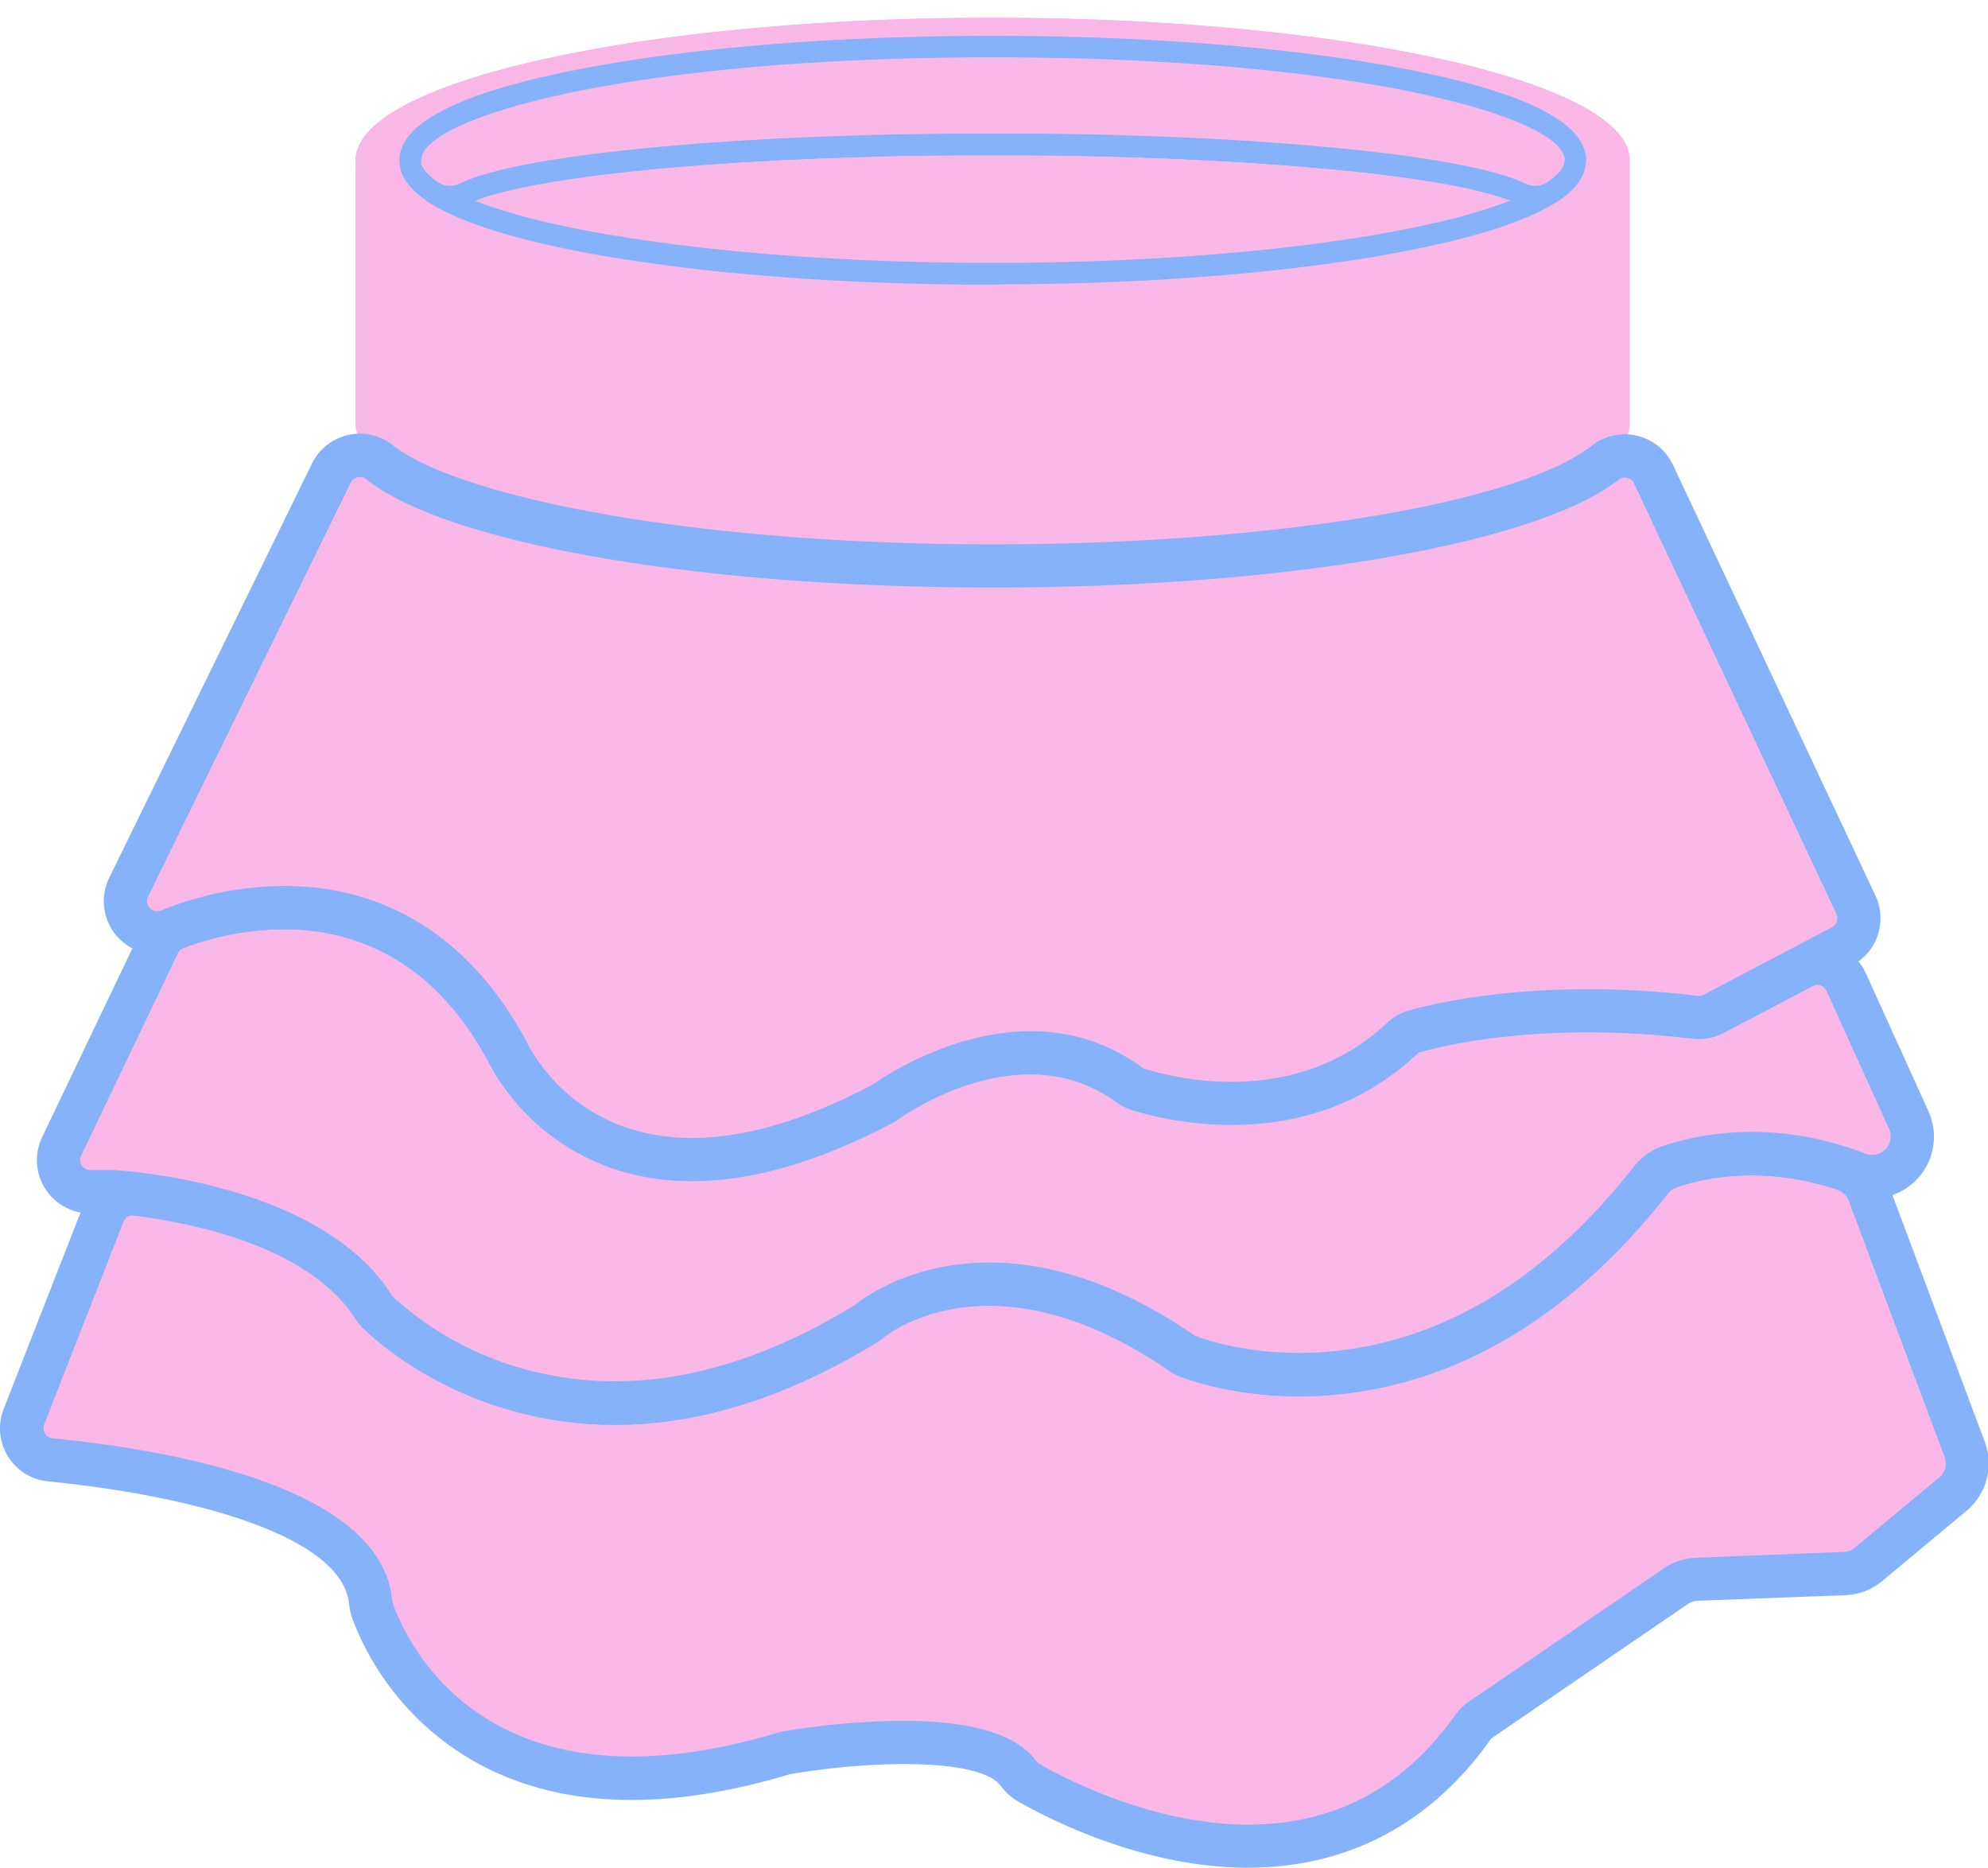
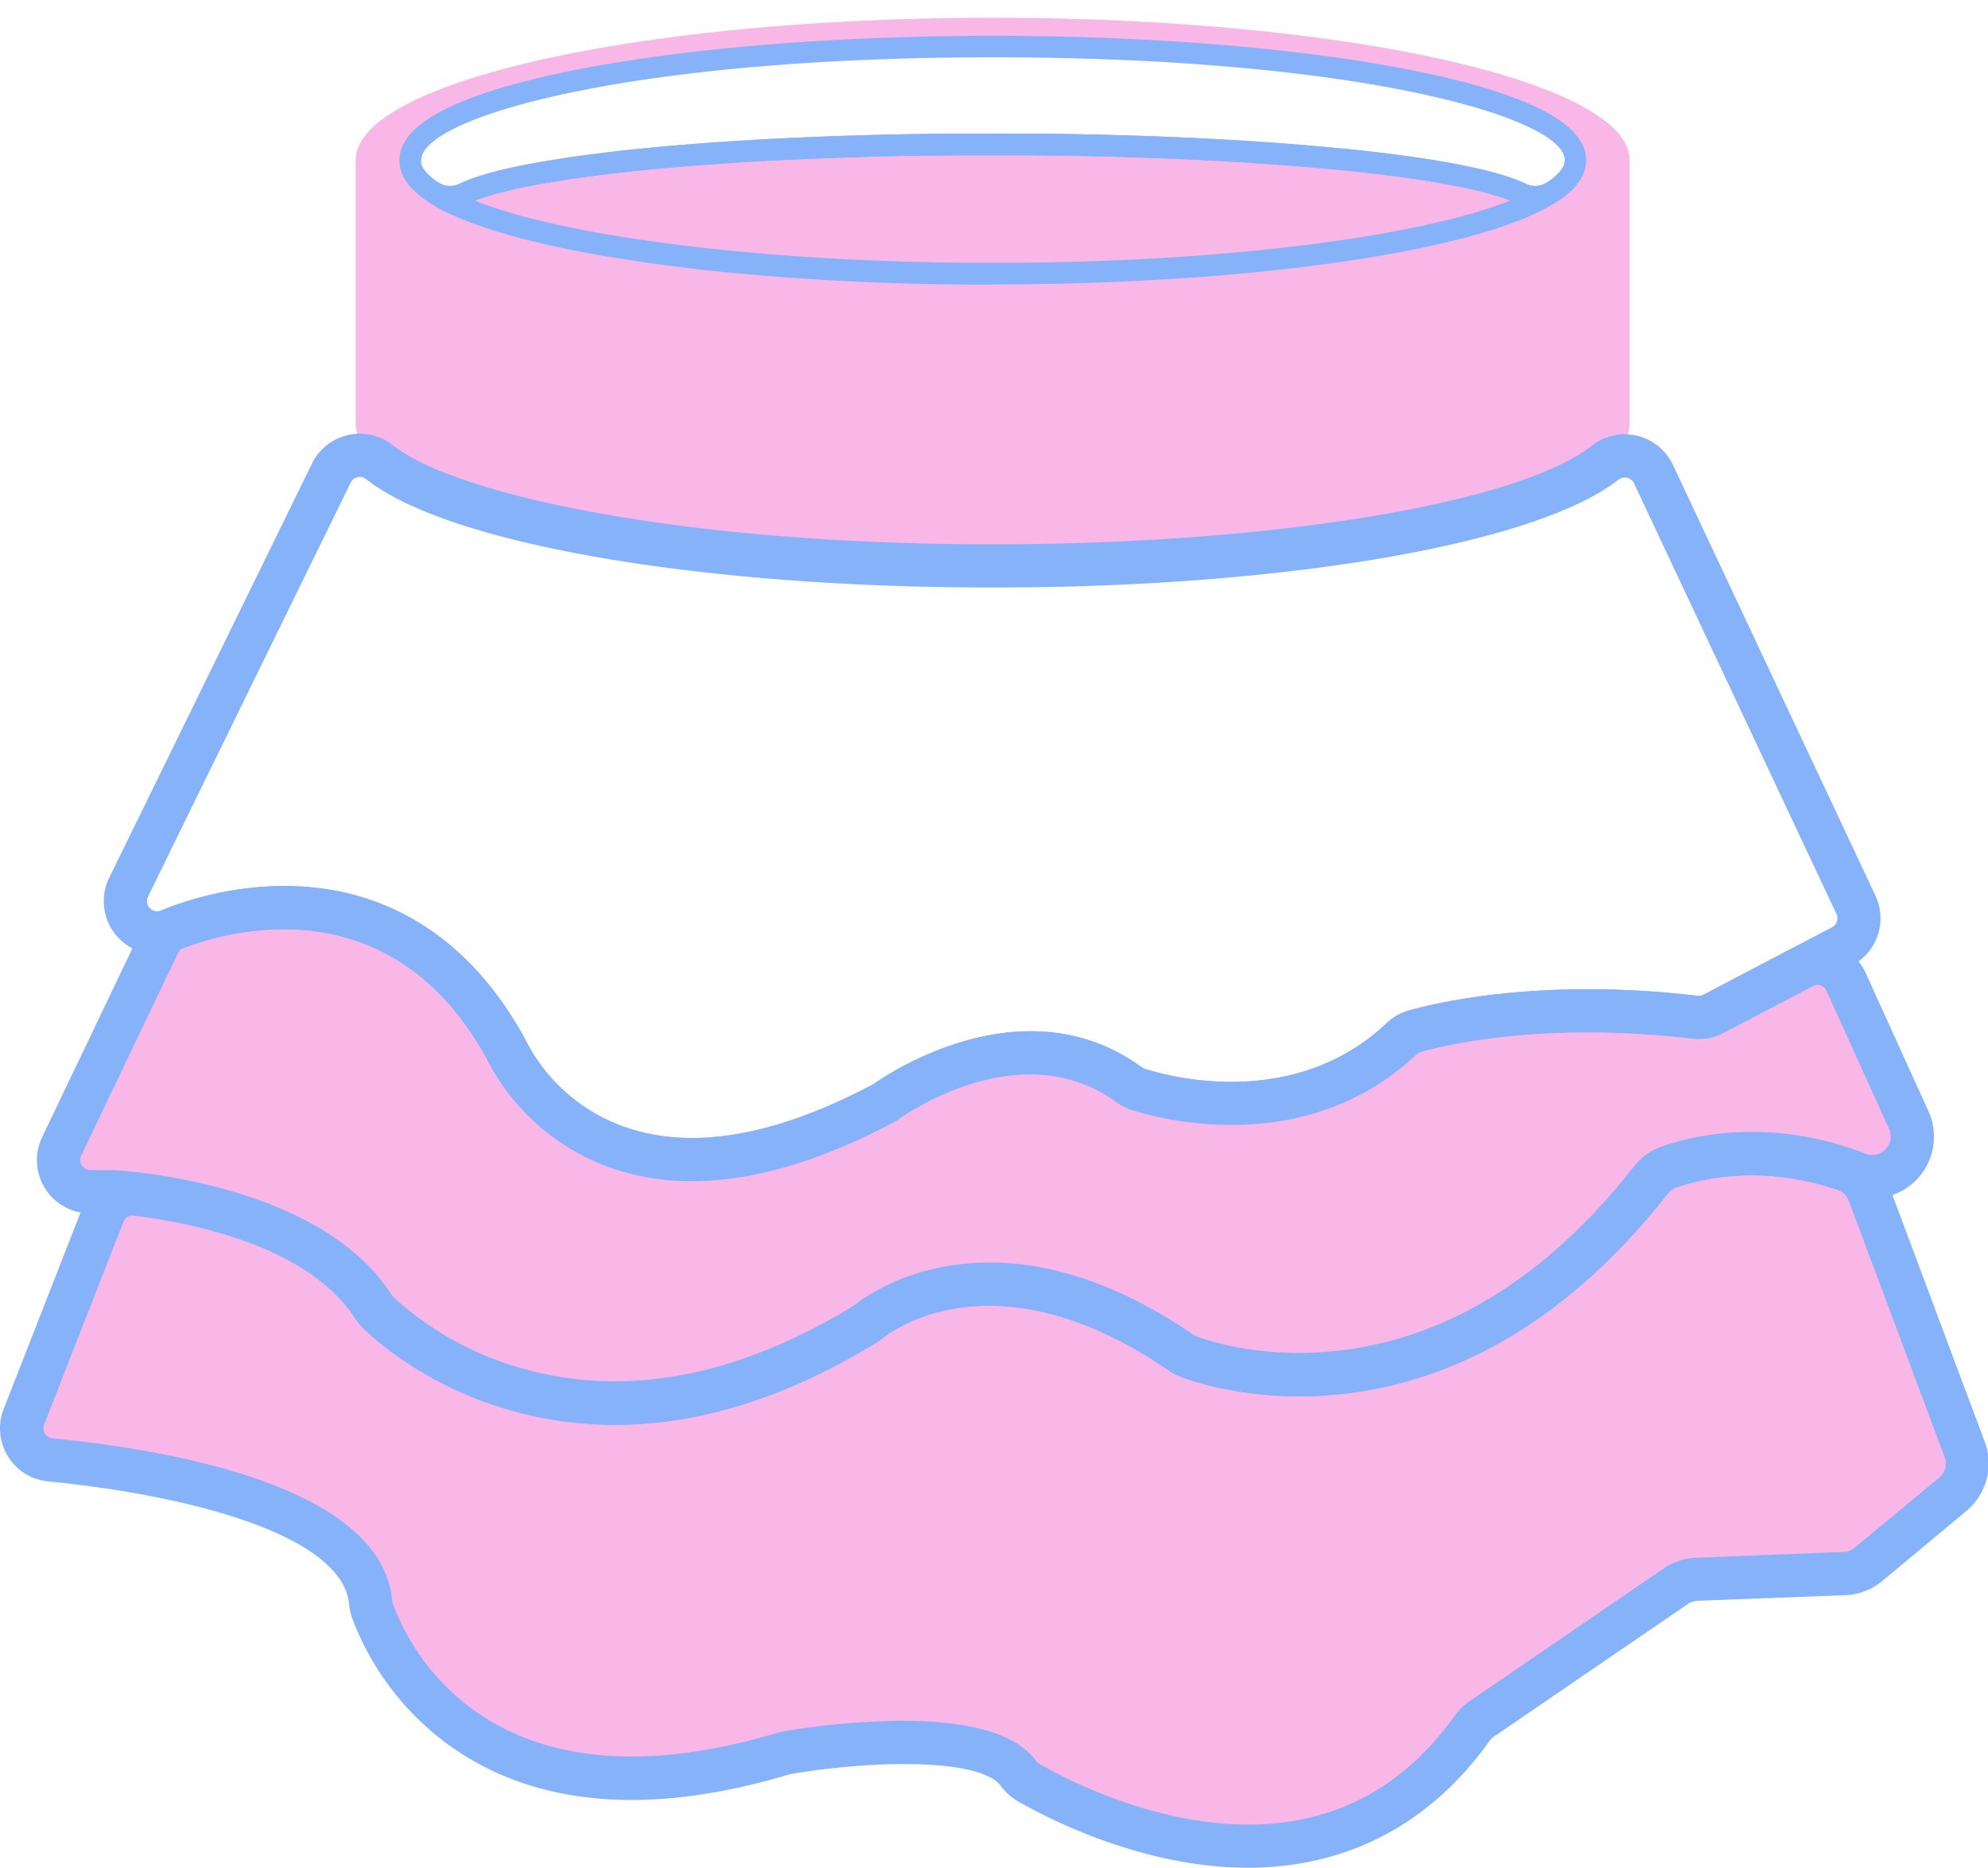
<svg xmlns="http://www.w3.org/2000/svg" t="1750083698576" class="icon" viewBox="0 0 1090 1024" version="1.1" p-id="2899" width="136.25" height="128">
  <path d="M544.234 9.736c-192.86 0-349.232 35.048-349.232 78.079v144.358c0 43.128 156.372 78.098 349.252 78.098s349.271-35.048 349.271-78.098V87.814C893.505 44.783 737.133 9.736 544.234 9.736z m316.17 87.113c-0.37 0.506-0.779 0.993-1.207 1.46a32.575 32.575 0 0 1-4.595 4.323l-1.558 1.207c-0.467 0.331-0.954 0.681-1.441 1.012a0.623 0.623 0 0 1-0.175 0 83.725 83.725 0 0 1-10.514 6.017c-12.929 6.27-30.92 12.053-53.02 17.115l-5.277 1.188-5.179 1.11-7.788 1.558q-3.719 0.74-7.594 1.421-8.976 1.675-18.556 3.154l-7.788 1.149c-4.965 0.74-10.086 1.441-15.285 2.103q-2.512 0.35-5.043 0.643l-6.893 0.837q-15.012 1.772-31.056 3.193l-8.742 0.759q-13.162 1.09-26.948 1.947c-7.477 0.467-15.071 0.876-22.801 1.246-19.237 0.896-39.195 1.441-59.62 1.636h-29.985a1616.873 1616.873 0 0 1-59.62-1.636c-7.788-0.37-15.324-0.779-22.801-1.246q-13.785-0.857-26.967-1.947l-8.723-0.759q-16.005-1.421-31.056-3.193l-6.893-0.837-5.647-0.701q-9.833-1.285-19.14-2.706l-3.407-0.526q-5.841-0.896-11.352-1.85l-3.894-0.681-3.583-0.662c-2.434-0.428-4.848-0.876-7.224-1.343l-7.788-1.558-5.16-1.11-5.277-1.188c-22.1-5.062-40.091-10.845-53.02-17.134a80.668 80.668 0 0 1-10.514-5.978h-0.136c-1.129-0.779-2.181-1.538-3.154-2.317-0.545-0.428-1.051-0.857-1.519-1.305a19.082 19.082 0 0 1-1.616-1.499c-0.37-0.37-0.74-0.74-1.071-1.11-0.312-0.331-0.584-0.662-0.857-0.993a18.069 18.069 0 0 1-3.076-5.199 8.665 8.665 0 0 1-0.409-1.246 3.407 3.407 0 0 1-0.117-0.467 9.599 9.599 0 0 1-0.214-1.168 0.974 0.974 0 0 1 0-0.253 9.482 9.482 0 0 1 0-1.421c0-34.386 143.034-62.307 319.48-62.307s319.5 27.882 319.5 62.307a15.012 15.012 0 0 1-3.68 8.957z" fill="#F9B7E7" p-id="2900" />
-   <path d="M544.234 9.736c-192.86 0-349.232 35.048-349.232 78.079v144.358c0 43.128 156.372 78.098 349.252 78.098s349.271-35.048 349.271-78.098V87.814C893.505 44.783 737.133 9.736 544.234 9.736z m316.17 87.113c-0.37 0.506-0.779 0.993-1.207 1.46a32.575 32.575 0 0 1-4.595 4.323l-1.558 1.207c-0.467 0.331-0.954 0.681-1.441 1.012a0.623 0.623 0 0 1-0.175 0 83.725 83.725 0 0 1-10.514 6.017c-12.929 6.27-30.92 12.053-53.02 17.115l-5.277 1.188-5.179 1.11-7.788 1.558q-3.719 0.74-7.594 1.421-8.976 1.675-18.556 3.154l-7.788 1.149c-4.965 0.74-10.086 1.441-15.285 2.103q-2.512 0.35-5.043 0.643l-6.893 0.837q-15.012 1.772-31.056 3.193l-8.742 0.759q-13.162 1.09-26.948 1.947c-7.477 0.467-15.071 0.876-22.801 1.246-19.237 0.896-39.195 1.441-59.62 1.636h-29.985a1616.873 1616.873 0 0 1-59.62-1.636c-7.788-0.37-15.324-0.779-22.801-1.246q-13.785-0.857-26.967-1.947l-8.723-0.759q-16.005-1.421-31.056-3.193l-6.893-0.837-5.647-0.701q-9.833-1.285-19.14-2.706l-3.407-0.526q-5.841-0.896-11.352-1.85l-3.894-0.681-3.583-0.662c-2.434-0.428-4.848-0.876-7.224-1.343l-7.788-1.558-5.16-1.11-5.277-1.188c-22.1-5.062-40.091-10.845-53.02-17.134a80.668 80.668 0 0 1-10.514-5.978h-0.136c-1.129-0.779-2.181-1.538-3.154-2.317-0.545-0.428-1.051-0.857-1.519-1.305a19.082 19.082 0 0 1-1.616-1.499c-0.37-0.37-0.74-0.74-1.071-1.11-0.312-0.331-0.584-0.662-0.857-0.993a18.069 18.069 0 0 1-3.076-5.199 8.665 8.665 0 0 1-0.409-1.246 3.407 3.407 0 0 1-0.117-0.467 9.599 9.599 0 0 1-0.214-1.168 0.974 0.974 0 0 1 0-0.253 9.482 9.482 0 0 1 0-1.421c0-34.386 143.034-62.307 319.48-62.307s319.5 27.882 319.5 62.307a15.012 15.012 0 0 1-3.68 8.957z" fill="#F9B7E7" p-id="2901" />
  <path d="M851.428 104.968a83.725 83.725 0 0 1-10.514 6.017c-12.929 6.27-30.92 12.053-53.02 17.115l-5.277 1.188-5.179 1.11-7.788 1.558q-3.719 0.74-7.594 1.421-8.976 1.675-18.556 3.154l-7.788 1.149c-4.965 0.74-10.086 1.441-15.285 2.103q-2.512 0.35-5.043 0.643l-6.893 0.837q-15.012 1.772-31.056 3.193l-8.742 0.759q-13.162 1.09-26.948 1.947c-7.477 0.467-15.071 0.876-22.801 1.246-19.237 0.896-39.195 1.441-59.62 1.636h-29.985a1616.873 1616.873 0 0 1-59.62-1.636c-7.788-0.37-15.324-0.779-22.801-1.246q-13.785-0.857-26.967-1.947l-8.723-0.759q-16.005-1.421-31.056-3.193l-6.893-0.837-5.647-0.701q-9.833-1.285-19.14-2.706l-3.407-0.526q-5.841-0.896-11.352-1.85l-3.894-0.681-3.583-0.662c-2.434-0.428-4.848-0.876-7.224-1.343l-7.788-1.558-5.16-1.11-5.277-1.188c-22.1-5.062-40.091-10.845-53.02-17.134a80.668 80.668 0 0 1-10.514-5.978 17.738 17.738 0 0 0 17.524 1.11c9.112-4.4 25.137-8.489 46.633-12.072l2.181-0.37 3.154-0.487 1.421-0.214 3.544-0.545c5.627-0.818 11.683-1.636 17.816-2.414l6.133-0.74c13.221-1.538 27.668-2.94 43.128-4.167l4.4-0.35c5.374-0.409 10.865-0.798 16.472-1.168l5.257-0.35q14.37-0.896 29.615-1.616l4.206-0.195q14.486-0.681 29.654-1.129l12.208-0.35c6.854-0.175 13.805-0.331 20.853-0.428l10.534-0.156 10.67-0.117H566.022l10.69 0.117 10.534 0.156q10.553 0.175 20.834 0.428l12.228 0.35q15.148 0.487 29.654 1.129l4.206 0.195 8.1 0.409q7.788 0.389 15.46 0.857c1.947 0.117 4.05 0.253 6.055 0.35l5.257 0.35c9.424 0.643 18.556 1.324 27.259 2.064l6.367 0.545 6.893 0.643 4.05 0.37 5.316 0.545 4.128 0.428c3.388 0.35 6.698 0.74 9.95 1.11 2.706 0.312 5.355 0.643 7.925 0.974 4.381 0.545 8.606 1.11 12.676 1.675l3.31 0.506 3.758 0.565 6.231 0.993c21.632 3.602 37.774 7.788 46.925 12.111a17.738 17.738 0 0 0 17.602-1.129z" fill="#F9B7E7" p-id="2902" />
  <path d="M544.234 156.021h-15.051c-20.542-0.195-40.675-0.74-59.834-1.636-9.229-0.448-16.278-0.837-22.898-1.266-9.482-0.584-18.595-1.246-27.084-1.947l-8.781-0.759c-10.787-0.954-21.301-1.947-31.154-3.213l-6.309-0.759-6.289-0.779c-6.64-0.857-13.123-1.772-19.296-2.726l-3.485-0.545c-3.894-0.584-7.633-1.207-11.391-1.85h-0.37l-3.563-0.604-3.777-0.701c-2.356-0.409-4.809-0.876-7.224-1.343l-7.788-1.558-1.752-0.37-3.505-0.759-5.335-1.188c-22.781-5.218-41.045-11.137-54.266-17.524a85.419 85.419 0 0 1-11.274-6.425 5.841 5.841 0 0 1 6.64-9.736 11.683 11.683 0 0 0 11.683 0.701c9.541-4.615 25.76-8.84 48.23-12.578l10.32-1.636c5.686-0.837 11.683-1.655 18.03-2.434L331.085 83.725l3.894-0.448c13.299-1.538 27.863-2.96 43.323-4.186l4.4-0.35c5.432-0.409 10.943-0.818 16.57-1.168l5.218-0.35c10.067-0.623 20.055-1.168 29.732-1.616h0.312l3.894-0.175c9.541-0.448 19.471-0.837 29.674-1.129l12.228-0.35c6.912-0.175 13.863-0.331 20.931-0.428l10.534-0.156 10.709-0.117h43.362l10.787 0.117 10.573 0.175q10.534 0.175 20.853 0.428l12.267 0.35c10.125 0.331 20.133 0.72 29.752 1.149l3.894 0.175 8.45 0.428c5.238 0.253 10.417 0.545 15.577 0.857l2.103 0.136 3.894 0.214 5.374 0.37c9.58 0.643 18.809 1.343 27.415 2.064l19.841 1.811 2.94 0.292 4.089 0.428q5.121 0.545 10.008 1.11c2.706 0.312 5.393 0.643 8.003 0.974 4.381 0.545 8.645 1.11 12.754 1.694l7.165 1.071 6.27 1.012c22.684 3.777 38.942 8.022 48.561 12.637a11.683 11.683 0 0 0 11.683-0.701 5.841 5.841 0 0 1 6.659 9.736 88.905 88.905 0 0 1-11.254 6.445c-13.279 6.445-31.543 12.345-54.305 17.524l-5.374 1.207-3.33 0.72-1.83 0.389-7.944 1.577q-3.758 0.759-7.788 1.441c-5.841 1.09-11.975 2.122-18.653 3.174l-3.154 0.467-4.79 0.701c-4.985 0.74-10.125 1.46-15.382 2.122-1.655 0.234-3.388 0.448-5.121 0.643l-6.893 0.837c-9.891 1.168-20.406 2.259-31.154 3.213l-8.781 0.759c-8.47 0.701-17.524 1.363-27.065 1.947-6.601 0.409-13.63 0.798-22.859 1.266-19.179 0.896-39.312 1.441-59.854 1.636h-6.153z m-283.907-45.952a299.854 299.854 0 0 0 41.551 12.267c1.713 0.389 3.446 0.798 5.199 1.168l3.466 0.74 1.713 0.37 7.788 1.538q3.505 0.701 7.087 1.324l3.583 0.662 3.622 0.623h0.35c3.661 0.623 7.399 1.246 11.235 1.83l3.33 0.506c6.172 0.935 12.559 1.85 19.101 2.687l6.231 0.779 6.211 0.74c9.833 1.168 20.23 2.239 30.92 3.174l8.684 0.759c8.411 0.701 17.524 1.343 26.851 1.947 6.562 0.409 13.63 0.798 22.723 1.246 19.004 0.896 38.942 1.441 59.387 1.636H559.149c20.406-0.195 40.383-0.74 59.406-1.636 9.132-0.448 16.141-0.837 22.703-1.246 9.424-0.584 18.439-1.227 26.831-1.947l8.704-0.759c10.69-0.954 21.087-1.947 30.9-3.174l6.854-0.818c1.694-0.195 3.33-0.389 4.946-0.623 5.257-0.662 10.32-1.382 15.265-2.103l4.731-0.701 3.135-0.467c6.523-1.012 12.539-1.947 18.322-3.115 2.59-0.448 5.082-0.915 7.516-1.402l7.788-1.558 1.811-0.389 3.271-0.701 5.218-1.168a301.587 301.587 0 0 0 41.61-12.267c-6.834-2.765-19.471-6.464-42.272-10.261l-6.153-0.974-7.029-1.051c-3.992-0.565-8.197-1.129-12.559-1.655-2.57-0.331-5.199-0.662-7.788-0.954q-4.848-0.565-9.891-1.11l-4.108-0.428-2.862-0.292-19.744-1.752c-8.528-0.72-17.68-1.402-27.259-2.044l-5.257-0.35-3.894-0.234-2.064-0.117q-7.594-0.467-15.402-0.857l-8.431-0.428-3.777-0.175c-9.638-0.428-19.588-0.818-29.654-1.129l-12.208-0.35q-10.242-0.253-20.756-0.428l-10.514-0.156-10.651-0.117h-43.381l-10.592 0.117-10.495 0.156c-7.068 0-13.98 0.253-20.834 0.428l-12.189 0.35c-10.047 0.312-19.977 0.681-29.557 1.129l-3.894 0.175h-0.331c-9.736 0.448-19.568 0.993-29.538 1.597l-5.218 0.35c-5.608 0.35-11.079 0.759-16.434 1.149l-4.362 0.35c-15.304 1.227-29.752 2.609-42.836 4.147l-3.719 0.448-2.395 0.292c-6.172 0.779-12.13 1.577-17.66 2.395l-10.183 1.616c-22.625 3.797-35.106 7.477-41.941 10.242z" fill="#85B2F9" p-id="2903" />
-   <path d="M863.734 87.814a15.012 15.012 0 0 1-3.33 9.035c-0.37 0.506-0.779 0.993-1.207 1.46a32.575 32.575 0 0 1-4.595 4.323l-1.558 1.207c-0.467 0.331-0.954 0.681-1.441 1.012a0.623 0.623 0 0 1-0.175 0 17.738 17.738 0 0 1-17.641 1.11c-9.151-4.42-25.312-8.528-46.925-12.111l-6.231-0.993-3.661-0.448-3.31-0.506c-4.069-0.565-8.314-1.129-12.676-1.675-2.57-0.331-5.238-0.662-7.925-0.974-3.252-0.37-6.562-0.759-9.95-1.11l-4.128-0.428-5.316-0.545-4.05-0.37-6.893-0.643-6.464-0.487c-8.762-0.74-17.894-1.421-27.259-2.064l-5.257-0.35c-1.947 0-4.03-0.234-6.055-0.35q-7.594-0.467-15.46-0.857l-8.1-0.409-4.206-0.195q-14.486-0.643-29.654-1.129l-12.286-0.487q-10.3-0.253-20.834-0.428l-10.534-0.156-10.69-0.117h-43.401l-10.67 0.117-10.534 0.156c-7.049 0-13.98 0.253-20.853 0.428l-12.208 0.35q-15.168 0.467-29.654 1.129l-4.206 0.195q-15.226 0.72-29.615 1.616l-5.257 0.35c-5.608 0.35-11.098 0.759-16.472 1.168l-4.4 0.35c-15.46 1.227-29.888 2.629-43.128 4.167l-6.133 0.74c-6.231 0.779-12.189 1.577-17.816 2.414l-3.544 0.545-1.421 0.214-3.154 0.487-2.181 0.37c-21.418 3.583-37.521 7.672-46.633 12.072a17.738 17.738 0 0 1-17.524-1.11h-0.136c-1.129-0.779-2.181-1.538-3.154-2.317-0.545-0.428-1.051-0.857-1.519-1.305a19.082 19.082 0 0 1-1.616-1.499c-0.37-0.37-0.74-0.74-1.071-1.11-0.312-0.331-0.584-0.662-0.857-0.993a18.069 18.069 0 0 1-3.076-5.199 8.665 8.665 0 0 1-0.409-1.246 3.407 3.407 0 0 1-0.117-0.467 9.599 9.599 0 0 1-0.214-1.168 0.974 0.974 0 0 1 0-0.253 9.482 9.482 0 0 1 0-1.421c0-34.386 143.034-62.307 319.48-62.307S863.734 53.428 863.734 87.814z" fill="#F9B7E7" p-id="2904" />
  <path d="M841.712 113.808a24.125 24.125 0 0 1-10.475-2.395c-5.841-2.843-18.497-7.146-45.348-11.683l-6.153-0.974-7.029-1.051c-3.992-0.565-8.197-1.129-12.559-1.655-2.57-0.331-5.199-0.662-7.788-0.954q-4.848-0.565-9.891-1.11l-4.108-0.428-2.862-0.292-19.744-1.752c-8.528-0.72-17.68-1.402-27.259-2.044l-5.257-0.35-3.894-0.234-2.064-0.117q-7.594-0.467-15.402-0.857l-8.431-0.428-3.777-0.175c-9.638-0.428-19.588-0.818-29.654-1.129l-12.208-0.35q-10.242-0.253-20.756-0.428l-10.514-0.156-10.651-0.117h-43.323l-10.592 0.117-10.495 0.156c-7.068 0-13.98 0.253-20.834 0.428l-12.189 0.35c-10.047 0.312-19.977 0.681-29.557 1.129l-3.894 0.175h-0.331c-9.736 0.448-19.568 0.993-29.538 1.597l-5.218 0.35c-5.608 0.35-11.079 0.759-16.434 1.149l-4.362 0.35c-15.304 1.227-29.752 2.609-42.836 4.147l-3.719 0.448-2.395 0.292c-6.172 0.779-12.13 1.577-17.66 2.395l-10.183 1.616c-26.578 4.42-39.156 8.723-45.017 11.566a23.794 23.794 0 0 1-23.579-1.499l-0.156-0.097c-1.382-0.954-2.492-1.772-3.505-2.59-0.584-0.467-1.188-0.974-1.733-1.48a24.514 24.514 0 0 1-1.947-1.83c-0.37-0.37-0.818-0.818-1.227-1.285l-0.175-0.214c-0.331-0.37-0.662-0.759-0.954-1.129a23.618 23.618 0 0 1-3.894-6.815 14.097 14.097 0 0 1-0.565-1.791c0-0.253-0.136-0.506-0.175-0.74s-0.195-0.974-0.273-1.441a6.289 6.289 0 0 1 0-0.701 15.733 15.733 0 0 1-0.117-1.947c0-20.347 33.101-37.112 98.348-49.846 60.711-11.838 141.34-18.342 227.032-18.342s166.341 6.523 227.051 18.342C836.552 50.625 869.653 67.467 869.653 87.814a20.795 20.795 0 0 1-4.517 12.598c-0.506 0.662-1.012 1.285-1.538 1.947a38.358 38.358 0 0 1-5.335 5.024c-0.506 0.409-1.09 0.876-1.713 1.324l-0.526 0.37-1.168 0.818-0.35 0.234a23.365 23.365 0 0 1-12.792 3.68z m9.736-8.859zM553.677 73.211H565.925l10.787 0.117 10.573 0.175q10.534 0.175 20.853 0.428l12.267 0.35c10.125 0.331 20.133 0.72 29.752 1.149l3.894 0.175 8.45 0.428c5.238 0.253 10.417 0.545 15.577 0.857l2.103 0.136 3.894 0.214 5.374 0.37c9.58 0.643 18.809 1.343 27.415 2.064l19.841 1.811 2.94 0.292 4.089 0.428q5.121 0.545 10.008 1.11c2.706 0.312 5.393 0.643 8.003 0.974 4.381 0.545 8.645 1.11 12.754 1.694l7.165 1.071 6.27 1.012c22.684 3.777 38.942 8.022 48.561 12.637a11.683 11.683 0 0 0 11.683-0.701l0.312-0.195 0.681-0.467 0.506-0.35 1.246-0.974a27.259 27.259 0 0 0 3.894-3.583c0.409-0.467 0.72-0.837 0.993-1.207a9.249 9.249 0 0 0 2.122-5.452c0-23.034-111.666-56.349-313.483-56.349s-313.483 33.315-313.483 56.349a3.602 3.602 0 0 0 0 0.526v0.487a3.349 3.349 0 0 0 0 0.389v0.643a3.524 3.524 0 0 0 0.136 0.409 12.306 12.306 0 0 0 2.122 3.583c0.253 0.331 0.409 0.506 0.604 0.701l0.331 0.389 0.643 0.662a14.175 14.175 0 0 0 1.207 1.129l0.292 0.253c0.35 0.331 0.701 0.623 1.09 0.935 0.915 0.74 1.83 1.402 2.843 2.083h0.097a11.683 11.683 0 0 0 11.683 0.681c9.541-4.615 25.76-8.84 48.23-12.578l10.32-1.636c5.686-0.837 11.683-1.655 18.03-2.434L331.085 83.725l3.894-0.448c13.299-1.538 27.863-2.96 43.323-4.186l4.4-0.35c5.432-0.409 10.943-0.818 16.57-1.168l5.218-0.35c10.067-0.623 20.055-1.168 29.732-1.616h0.312l3.894-0.175c9.541-0.448 19.471-0.837 29.674-1.129l12.228-0.35c6.912-0.175 13.863-0.331 20.931-0.428l10.534-0.156 10.709-0.117h31.115z m-322.713 16.609z m0 0z m-0.331-1.752z" fill="#85B2F9" p-id="2905" />
  <path d="M303.494 93.636l-2.181 0.37h0.331z" fill="#F9B7E7" p-id="2906" />
  <path d="M301.314 95.194a1.188 1.188 0 0 1-0.273-2.337l0.701-0.136h0.389l1.168-0.195a1.188 1.188 0 0 1 0.409 2.337l-1.207 0.214-1.012 0.175z" fill="#85B2F9" p-id="2907" />
  <path d="M1070.691 819.243l-46.166 38.475a22.002 22.002 0 0 1-13.26 5.082l-80.844 3.037a21.983 21.983 0 0 0-11.683 3.894l-106.974 73.153a17.699 17.699 0 0 0-4.381 4.342c-82.596 116.086-219.38 44.043-243.641 29.927a18.731 18.731 0 0 1-5.51-5.101c-20.834-27.863-115.677-12.929-126.562-11.098a16.297 16.297 0 0 0-1.947 0.467C257.29 1013.096 210.364 900.826 204.173 883.01a18.926 18.926 0 0 1-0.915-4.459c-5.355-55.395-124.459-73.055-175.629-78.118a17.407 17.407 0 0 1-14.486-23.677L56.543 665.675a17.524 17.524 0 0 1 18.322-10.943c29.946 3.622 101.249 16.784 129.833 61.782a17.524 17.524 0 0 0 2.609 3.232c13.63 13.162 112.932 100.607 267.123 6.172a17.524 17.524 0 0 0 1.947-1.324c7.594-6.114 70.524-52.065 171.579 17.29a17.329 17.329 0 0 0 3.758 1.947c17.66 6.562 141.36 45.796 253.396-96.732a22.061 22.061 0 0 1 10.008-7.243c14.136-4.965 50.469-14.175 96.012 1.188a22.002 22.002 0 0 1 13.63 13.143l52.572 140.483a21.983 21.983 0 0 1-6.64 24.572z" fill="#F9B7E7" p-id="2908" />
  <path d="M684.172 1024a198.118 198.118 0 0 1-21.769-1.227c-50.138-5.53-92.74-28.486-104.618-35.379a30.55 30.55 0 0 1-9.054-8.236c-11.118-14.876-67.623-14.467-115.152-6.523l-0.565 0.136c-76.229 22.859-138.536 17.874-185.189-14.798a151.874 151.874 0 0 1-54.83-71.05 30.55 30.55 0 0 1-1.538-7.243c-3.68-38.124-87.62-59.854-165.017-67.467A29.207 29.207 0 0 1 2.025 772.454l43.479-111.102a29.207 29.207 0 0 1 30.764-18.381c31.154 3.758 107.091 17.855 138.4 67.214a5.666 5.666 0 0 0 0.837 1.051 175.609 175.609 0 0 0 75.548 40.48c55.531 14.194 115.132 2.103 177.186-35.885a5.666 5.666 0 0 0 0.604-0.428c7.613-6.133 77.339-57.654 185.715 16.726a5.627 5.627 0 0 0 1.188 0.623c8.918 3.31 41.454 13.63 85.38 6.932 57.342-8.742 109.33-42.349 154.561-99.886a33.899 33.899 0 0 1 15.402-11.098c14.778-5.179 54.519-15.479 103.722 1.129a33.685 33.685 0 0 1 20.853 20.211l52.572 140.483a33.86 33.86 0 0 1-10.028 37.832L1032.041 866.811a33.996 33.996 0 0 1-20.386 7.788L930.792 877.656a10.144 10.144 0 0 0-5.355 1.772l-106.974 73.153a5.841 5.841 0 0 0-1.441 1.441c-32.672 46.049-78.332 69.979-132.851 69.979z m-189.18-80.532c29.752 0 60.107 4.673 72.705 21.535a7.204 7.204 0 0 0 1.947 1.947c10.845 6.309 49.787 27.259 95.408 32.322 55.921 6.172 100.607-13.63 132.851-58.958a29.44 29.44 0 0 1 7.341-7.243l106.974-73.153a33.763 33.763 0 0 1 17.816-5.841l80.805-3.193a10.222 10.222 0 0 0 6.114-2.356L1063.195 810.15a10.164 10.164 0 0 0 3.018-11.352l-52.572-140.483a10.105 10.105 0 0 0-6.328-6.036c-42.272-14.253-75.84-5.608-88.301-1.227a10.261 10.261 0 0 0-4.634 3.388c-49.067 62.424-106.136 98.991-169.612 108.668-49.554 7.574-86.938-4.323-97.219-8.158a29.207 29.207 0 0 1-6.328-3.291c-94.259-64.702-151.27-22.82-157.443-17.835a29.752 29.752 0 0 1-3.096 2.181c-67.701 41.473-133.435 54.519-195.411 38.65-48.21-12.325-78.118-38.65-86.14-46.438a29.421 29.421 0 0 1-4.362-5.393c-8.606-13.63-37.637-46.283-121.246-56.466a5.608 5.608 0 0 0-5.841 3.505l-43.518 111.218a5.569 5.569 0 0 0 4.615 7.496c67 6.601 180.263 26.909 186.24 88.749a7.788 7.788 0 0 0 0.312 1.694c7.126 20.269 50.78 119.007 210.91 71.011a27.785 27.785 0 0 1 3.446-0.798 418.627 418.627 0 0 1 65.306-5.783z" fill="#85B2F9" p-id="2909" />
  <path d="M1024 645.094a22.45 22.45 0 0 1-5.549-1.402c-48.95-19.004-88.457-9.073-103.352-3.894a22.08 22.08 0 0 0-10.008 7.243c-112.036 142.528-235.736 103.294-253.396 96.732a17.329 17.329 0 0 1-3.758-1.947c-101.035-69.336-163.985-23.365-171.579-17.29a17.524 17.524 0 0 1-1.947 1.324c-154.171 94.434-253.532 7.01-267.123-6.172a17.524 17.524 0 0 1-2.609-3.232c-35.048-55.259-134.603-62.521-142.839-63.028h-12.286a17.407 17.407 0 0 1-15.713-24.923l53.078-110.985a17.31 17.31 0 0 1 9.443-8.742c26.15-9.969 124.186-38.475 181.295 66.883 0.156 0.292 0.312 0.604 0.467 0.896 3.31 6.99 54.519 108.726 205.867 28.583a17.29 17.29 0 0 0 1.947-1.168c8.256-5.841 75.82-50.936 133.084-9.307a17.66 17.66 0 0 0 4.946 2.57c15.11 4.868 88.768 24.845 144.553-27.668a17.407 17.407 0 0 1 7.224-4.147c15.363-4.303 71.303-17.524 153.626-7.672a17.524 17.524 0 0 0 10.242-1.947l48.678-25.565a17.407 17.407 0 0 1 23.949 8.217l34.327 75.664a21.983 21.983 0 0 1-22.567 30.978z" fill="#F9B7E7" p-id="2910" />
  <path d="M337.199 781.158a209.041 209.041 0 0 1-51.929-6.523c-48.21-12.306-78.118-38.63-86.14-46.419a29.343 29.343 0 0 1-4.362-5.393c-32.108-50.625-129.443-57.303-133.571-57.556h-11.683a29.207 29.207 0 0 1-26.383-41.863l53.078-110.985a29.031 29.031 0 0 1 15.908-14.701c15.947-6.075 48.171-15.577 84.874-10.475 46.73 6.425 85.186 35.048 110.985 82.771 0.253 0.487 0.506 0.974 0.759 1.48a96.751 96.751 0 0 0 55.395 47.003c36.411 12.111 81.584 4.089 134.233-23.813l0.604-0.37c8.295-5.841 82.83-55.784 146.889-9.21a6.114 6.114 0 0 0 1.616 0.876c13.221 4.264 81.778 23.073 132.812-25.02a29.382 29.382 0 0 1 12.13-6.932c15.752-4.42 73.737-18.089 158.221-8.022a5.705 5.705 0 0 0 3.33-0.584l48.678-25.565a29.207 29.207 0 0 1 40.324 13.649L1057.353 609.267a33.821 33.821 0 0 1-34.639 47.568 34.327 34.327 0 0 1-8.489-2.122c-45.309-17.524-81.642-8.45-95.155-3.699a10.261 10.261 0 0 0-4.634 3.388c-49.067 62.424-106.136 98.991-169.612 108.668-49.554 7.555-86.938-4.323-97.219-8.158a29.207 29.207 0 0 1-6.328-3.291c-94.259-64.702-151.27-22.82-157.443-17.835a29.752 29.752 0 0 1-3.096 2.181c-49.145 30.102-97.199 45.192-143.54 45.192zM155.592 509.459a159.02 159.02 0 0 0-55.025 10.32 5.471 5.471 0 0 0-2.979 2.784l-53.078 110.985a5.588 5.588 0 0 0 5.043 7.983h13.065c11.683 0.72 114.295 8.742 152.146 68.518a5.666 5.666 0 0 0 0.837 1.051 175.609 175.609 0 0 0 75.548 40.48c55.531 14.175 115.132 2.103 177.186-35.885a5.841 5.841 0 0 0 0.604-0.428c7.613-6.133 77.339-57.654 185.715 16.726a5.627 5.627 0 0 0 1.188 0.623c8.918 3.31 41.454 13.63 85.38 6.932 57.342-8.742 109.33-42.349 154.561-99.886a33.919 33.919 0 0 1 15.402-11.098c16.005-5.627 58.9-16.472 111.549 3.894a10.573 10.573 0 0 0 2.609 0.681 10.144 10.144 0 0 0 10.398-14.272l-34.327-75.664a5.588 5.588 0 0 0-7.672-2.629l-48.678 25.565a29.207 29.207 0 0 1-17.134 3.135c-80.162-9.521-134.35 3.193-149.031 7.321a5.608 5.608 0 0 0-2.317 1.382c-60.788 57.206-140.873 35.301-156.294 30.316a29.479 29.479 0 0 1-8.275-4.264c-50.741-36.878-112.445 4.556-119.318 9.404a29.051 29.051 0 0 1-3.174 1.947c-58.588 31.037-109.992 39.585-152.789 25.312a121.83 121.83 0 0 1-69.317-59.348l-0.156-0.312c-31.212-57.381-75.548-71.575-111.666-71.575z" fill="#85B2F9" p-id="2911" />
-   <path d="M1017.613 496.005a17.407 17.407 0 0 1-7.613 22.801l-5.432 2.882-64.994 34.152a17.524 17.524 0 0 1-10.242 1.947c-82.323-9.736-138.244 3.368-153.626 7.672a17.524 17.524 0 0 0-7.224 4.147c-55.784 52.572-129.404 32.556-144.553 27.668a17.758 17.758 0 0 1-4.965-2.57c-57.245-41.61-124.751 3.427-133.065 9.288a17.524 17.524 0 0 1-1.947 1.188c-151.153 80.084-202.499-21.418-205.828-28.583-0.156-0.312-0.312-0.623-0.467-0.915-60.107-110.887-165.504-73.484-184.799-65.481a17.524 17.524 0 0 1-6.698 1.343 17.407 17.407 0 0 1-15.577-25.079l111.063-227.051a17.349 17.349 0 0 1 26.325-6.075c41.279 32.848 176.193 56.933 336.264 56.933 159.662 0 294.188-23.949 335.894-56.641a17.388 17.388 0 0 1 26.442 6.328z" fill="#F9B7E7" p-id="2912" />
  <path d="M379.412 647.586a134.467 134.467 0 0 1-42.661-6.679 121.85 121.85 0 0 1-69.317-59.328l-0.156-0.312C212.195 479.668 116.105 513.256 97.433 521.025a29.207 29.207 0 0 1-37.501-39.857L171.033 254.194a29.207 29.207 0 0 1 19.86-15.694 28.817 28.817 0 0 1 24.436 5.569c33.957 27.006 157.813 54.363 328.885 54.363 152.809 0 287.937-22.255 328.612-54.11a29.207 29.207 0 0 1 44.452 10.592l110.985 236.067a29.207 29.207 0 0 1-12.773 38.299l-5.432 2.882-65.033 34.172a29.207 29.207 0 0 1-17.134 3.135c-80.143-9.521-134.35 3.193-149.031 7.321a5.608 5.608 0 0 0-2.298 1.382c-60.788 57.206-140.853 35.281-156.294 30.316a29.557 29.557 0 0 1-8.275-4.264c-50.741-36.878-112.426 4.537-119.299 9.385a29.654 29.654 0 0 1-3.213 1.947c-40.208 21.321-77.066 32.03-110.07 32.03zM155.846 485.763c4.946 0 10.047 0.234 15.246 0.72 49.534 4.79 89.976 33.646 116.982 83.453 0.253 0.467 0.506 0.954 0.74 1.46a96.79 96.79 0 0 0 55.415 47.042c36.411 12.091 81.564 4.089 134.214-23.794l0.643-0.389c8.295-5.841 82.791-55.765 146.85-9.19a6.153 6.153 0 0 0 1.636 0.876c13.201 4.264 81.778 23.054 132.812-25.02a29.46 29.46 0 0 1 12.13-6.932c15.772-4.42 73.756-18.069 158.221-8.022a5.705 5.705 0 0 0 3.33-0.584l70.407-36.995a5.569 5.569 0 0 0 2.434-7.302l-110.985-236.067a5.51 5.51 0 0 0-3.777-3.057 5.393 5.393 0 0 0-4.673 1.012c-45.153 35.379-183.028 59.153-343.196 59.153-160.811 0-298.9-23.91-343.624-59.503a5.277 5.277 0 0 0-4.498-1.012 5.569 5.569 0 0 0-3.894 3.037L81.155 491.585a5.588 5.588 0 0 0 5.004 8.042 5.569 5.569 0 0 0 2.161-0.428 182.151 182.151 0 0 1 67.525-13.435z" fill="#85B2F9" p-id="2913" />
</svg>